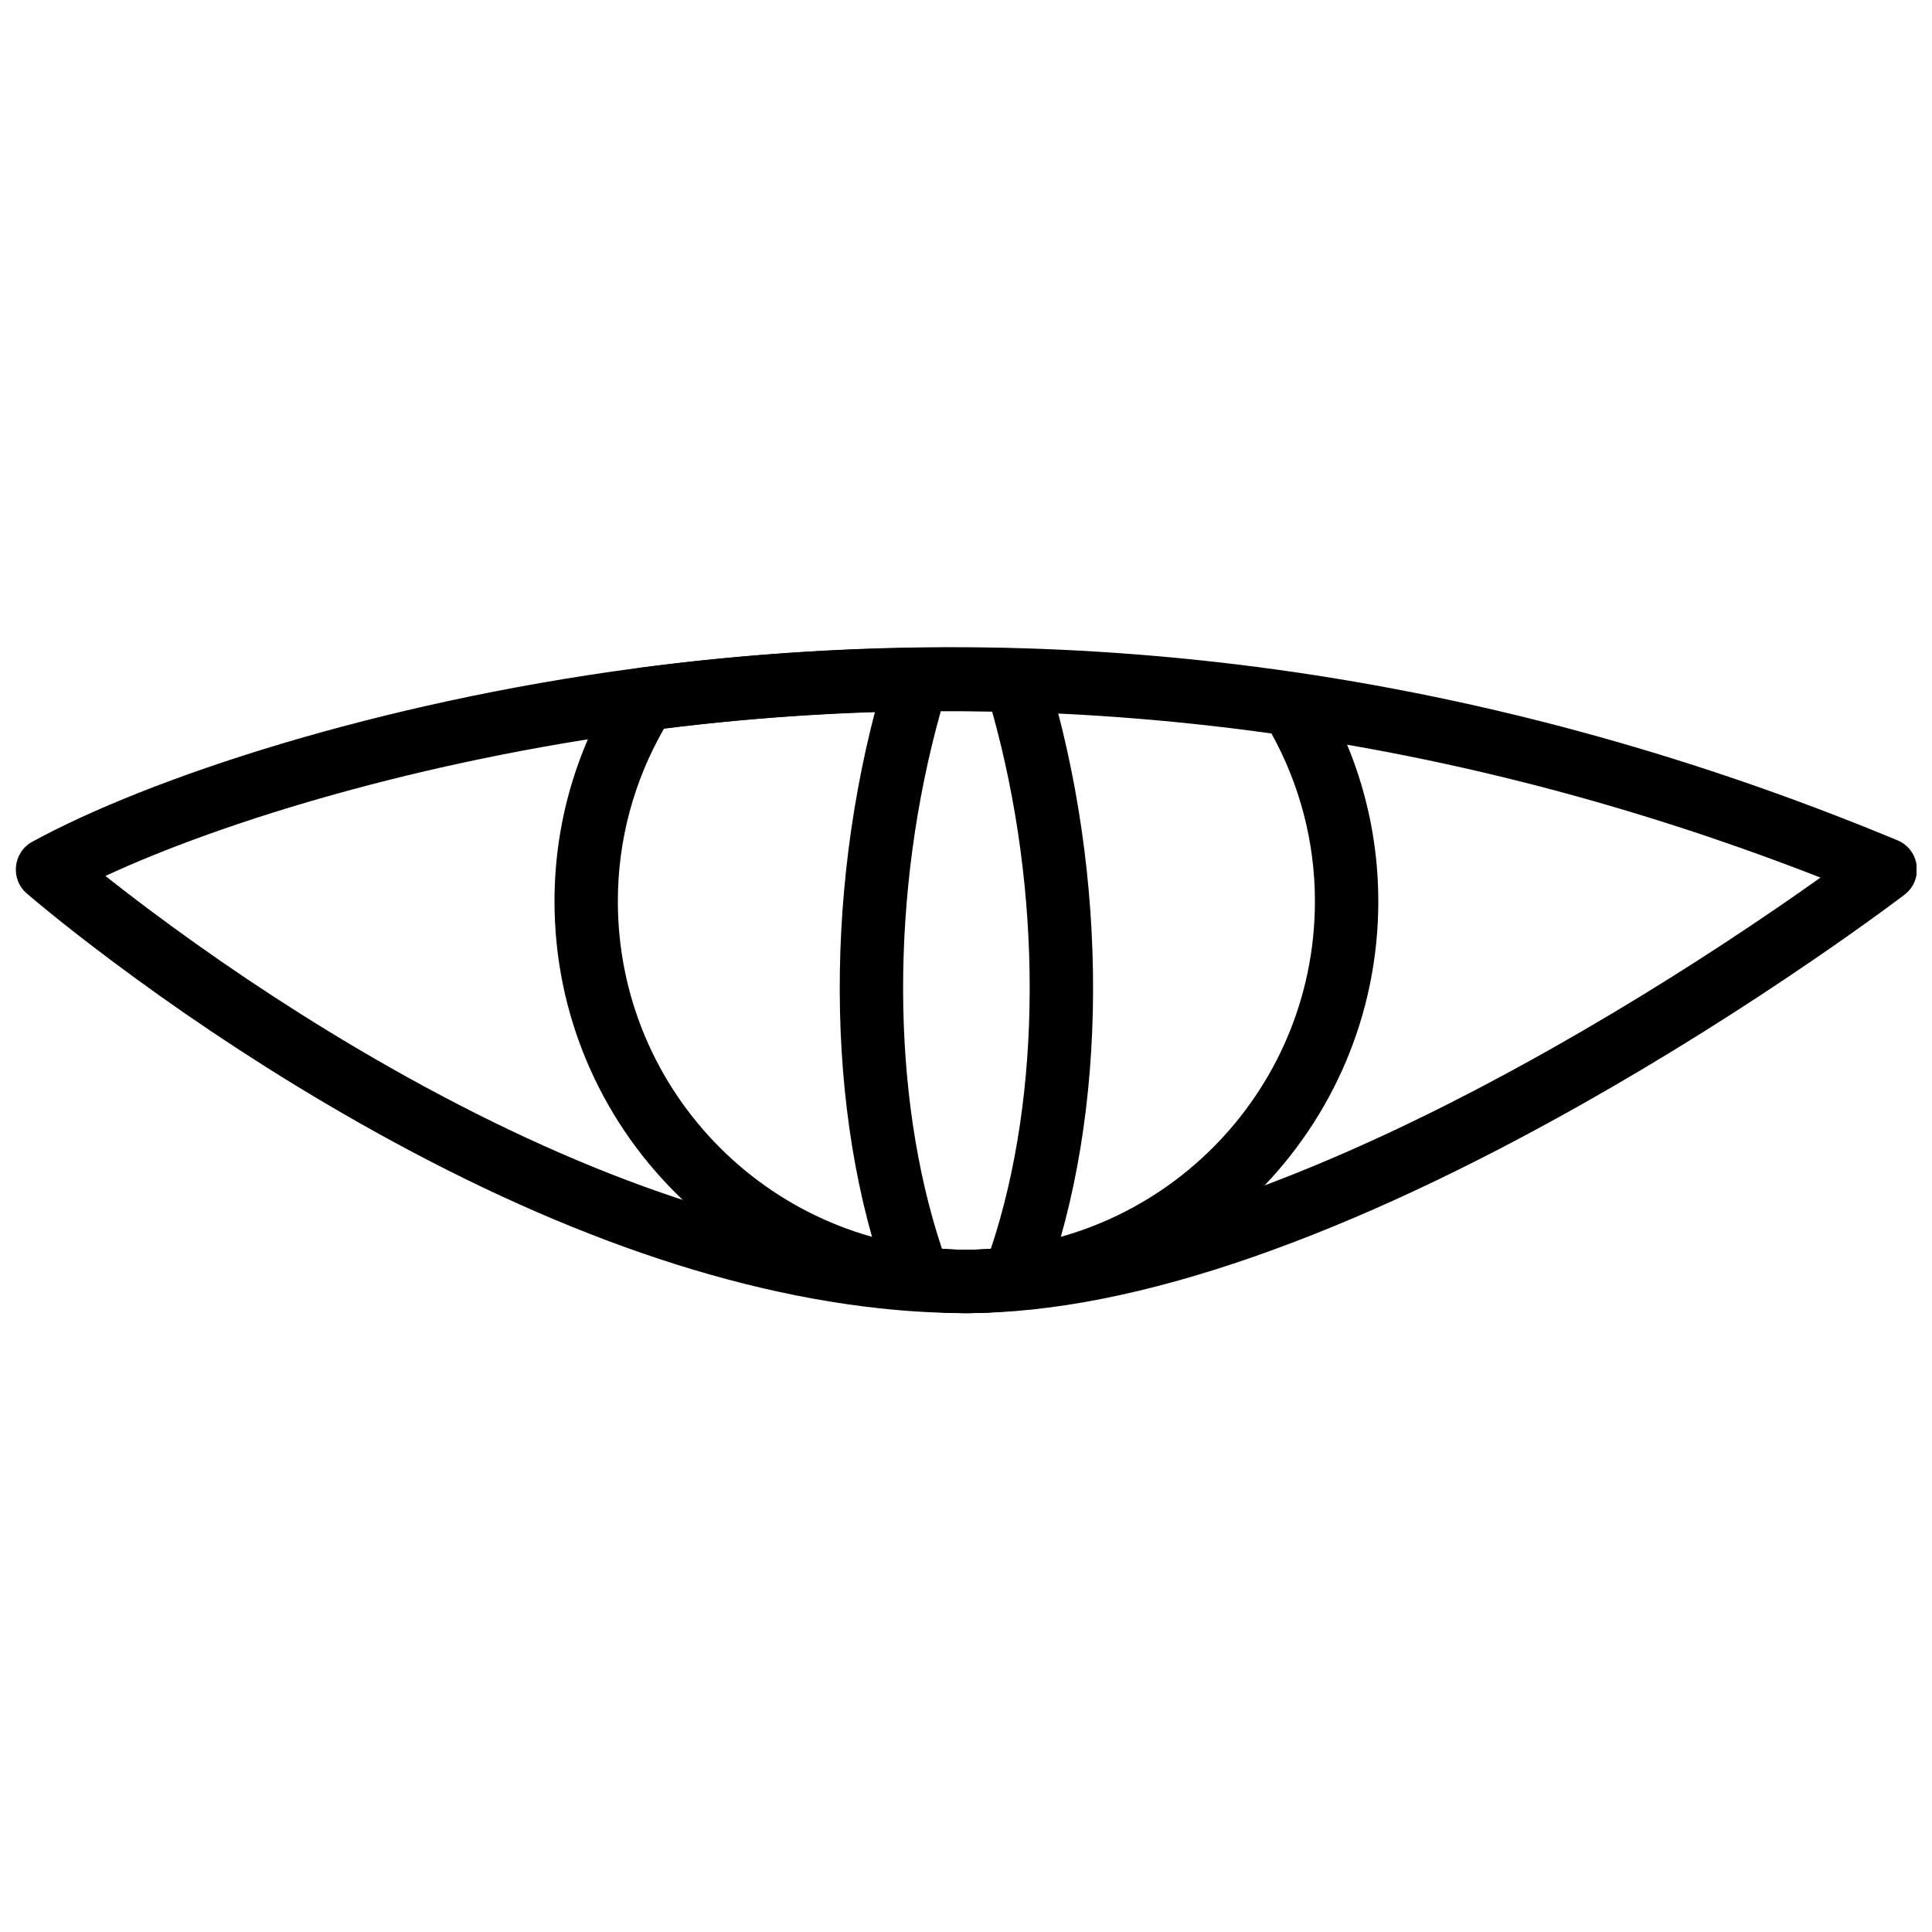
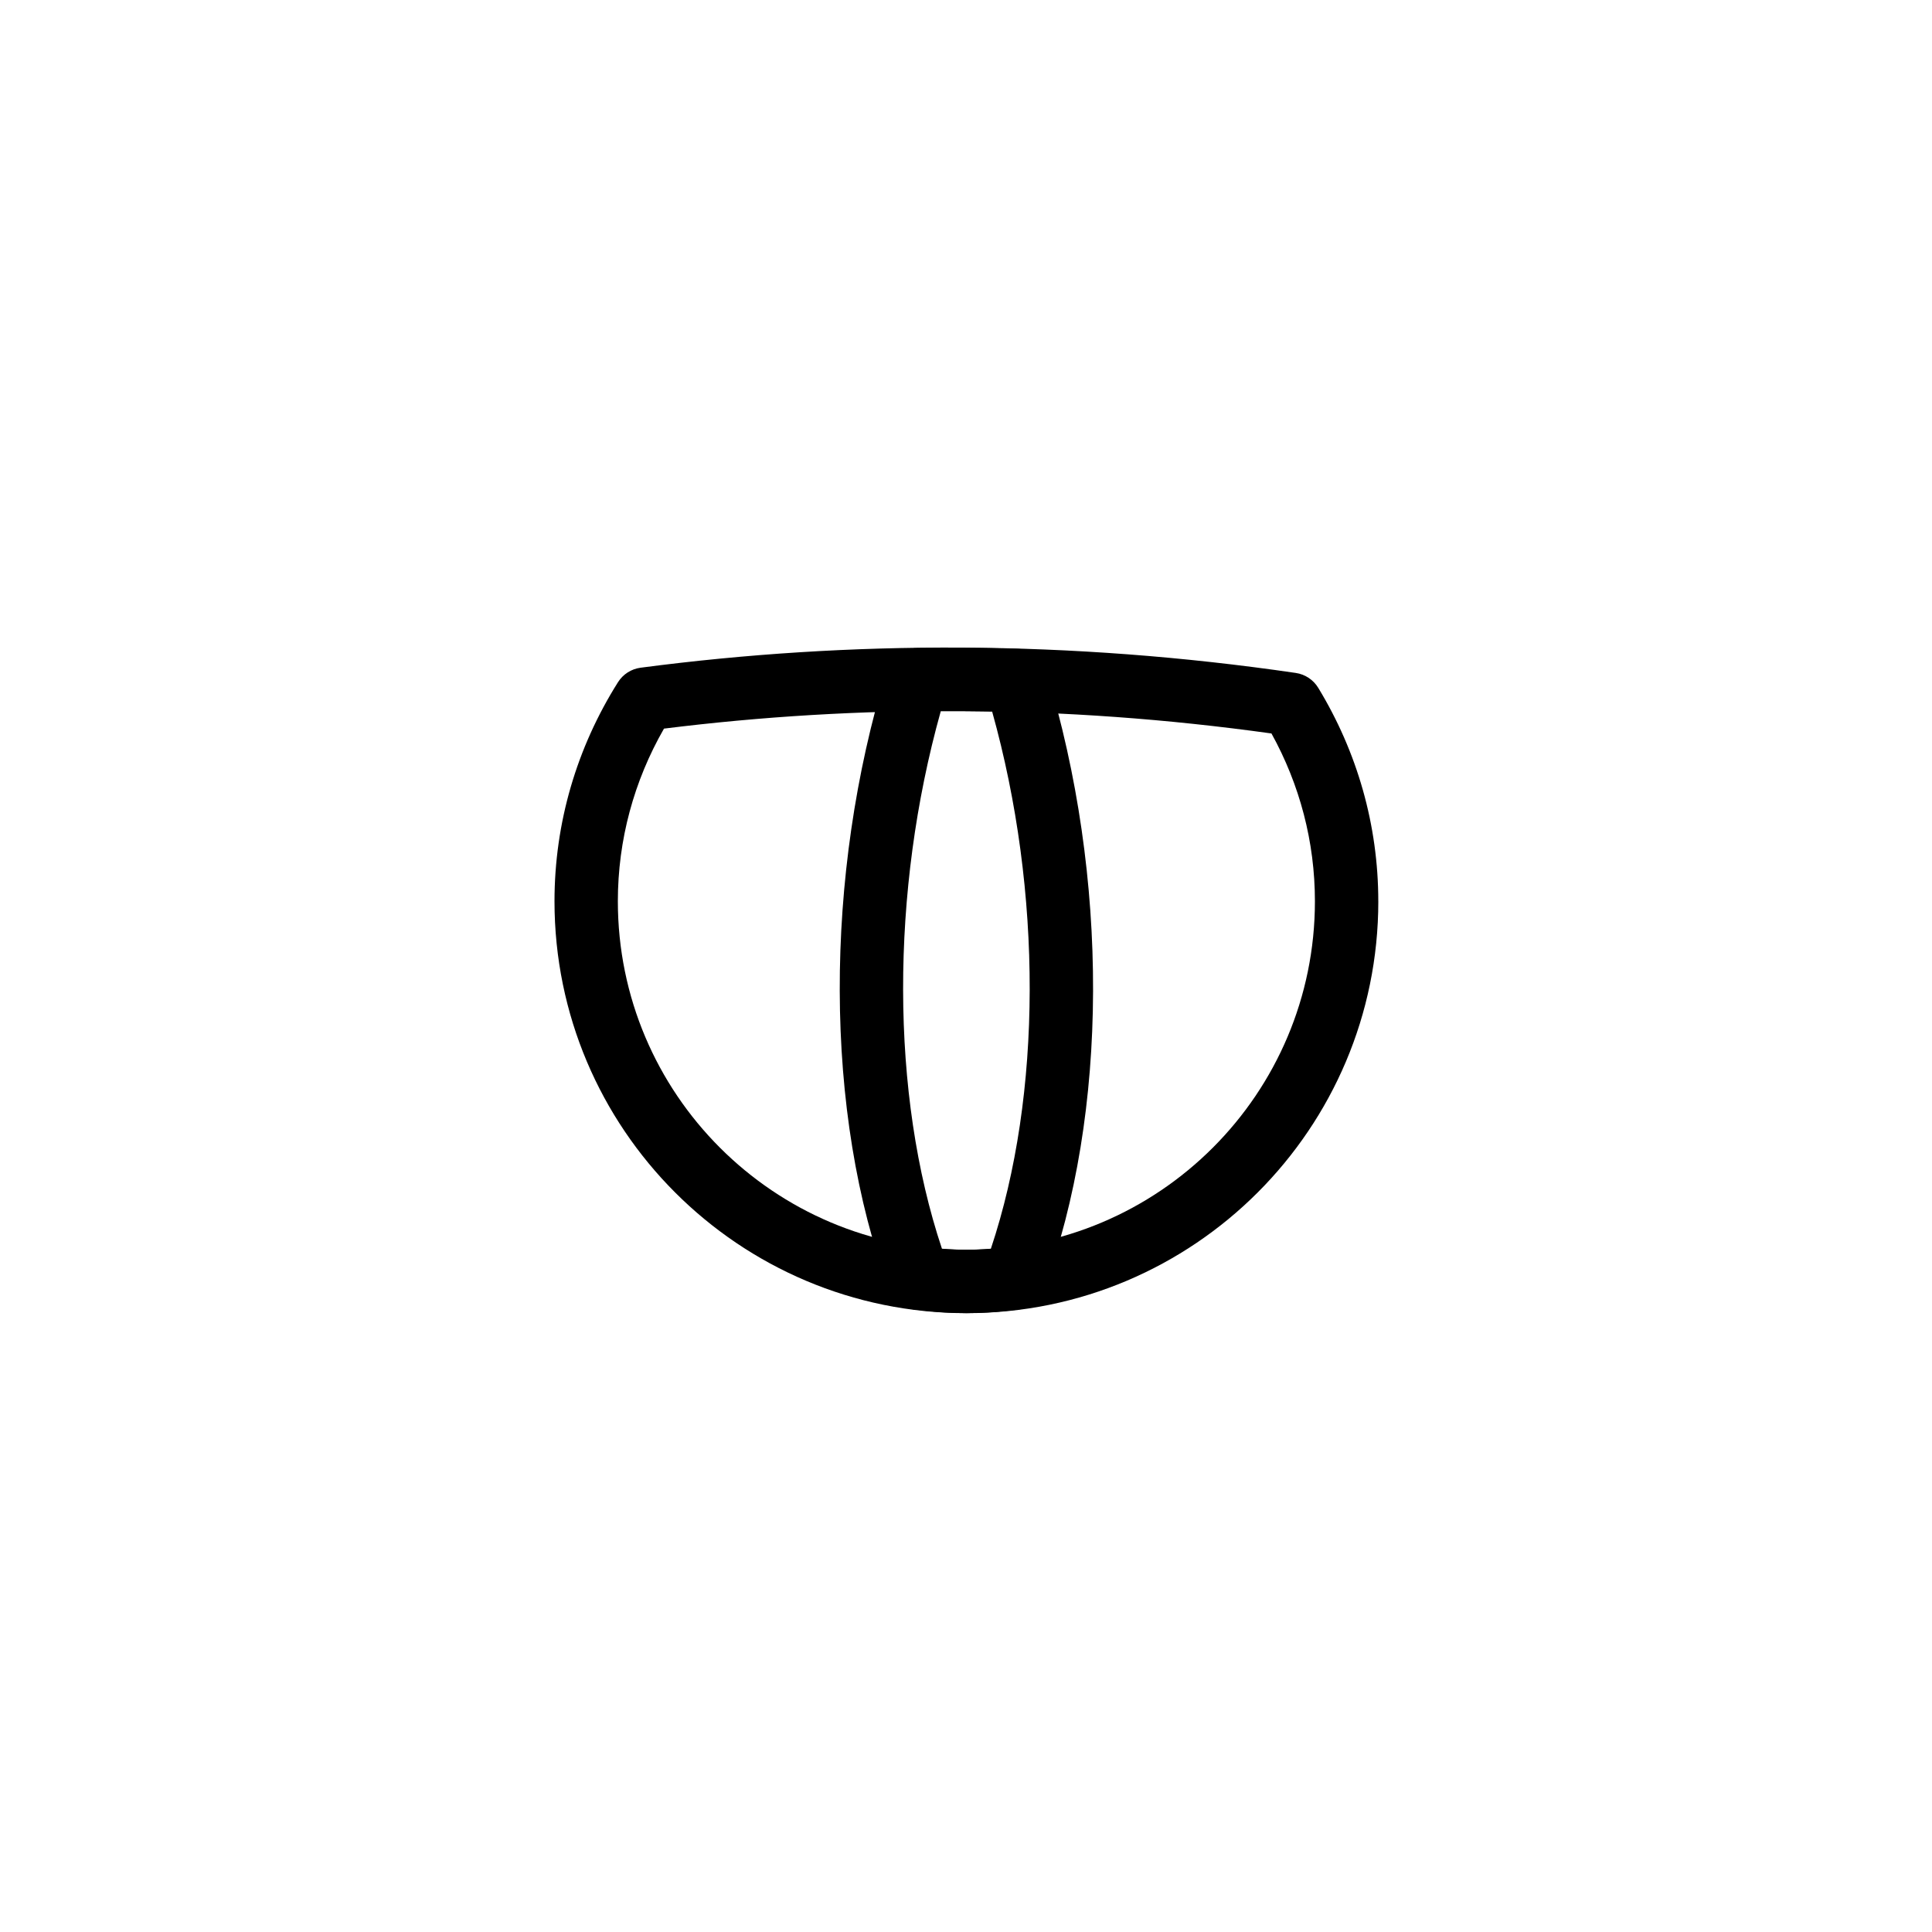
<svg xmlns="http://www.w3.org/2000/svg" width="800px" height="800px" version="1.1" viewBox="144 144 512 512">
  <defs>
    <clipPath id="a">
      <path d="m148.09 315h503.81v177h-503.81z" />
    </clipPath>
  </defs>
  <g clip-path="url(#a)">
-     <path d="m315.2 337.68c99.578-13.207 204.61-2.731 311.25 38.891-3.539 2.519-7.367 5.191-11.457 7.988-18.508 12.664-38.582 25.332-59.48 37.145-29.52 16.684-58.227 30.254-85.125 39.605-26.094 9.07-49.734 13.887-70.281 13.887-6.926 0-13.996-0.395-21.203-1.176-44.254-4.797-92.055-23.688-140.36-52.234-19.922-11.773-38.566-24.395-55.387-37.012-4.059-3.043-7.805-5.934-11.219-8.637 31.43-14.566 83.742-30.562 143.27-38.457zm-162.63 29.383c-5.141 2.809-5.902 9.883-1.477 13.715 1.051 0.91 3.019 2.566 5.844 4.863 4.676 3.797 10.074 8.023 16.133 12.566 17.289 12.969 36.434 25.93 56.922 38.035 50.188 29.656 100.08 49.379 147.1 54.473 7.797 0.844 15.469 1.273 23.012 1.273 22.648 0 48.062-5.176 75.793-14.816 27.957-9.719 57.543-23.703 87.879-40.848 21.348-12.066 41.816-24.984 60.699-37.906 6.613-4.523 12.559-8.727 17.746-12.504 3.133-2.281 5.324-3.918 6.492-4.809 5.133-3.93 4.09-11.945-1.883-14.426-114.27-47.469-227.11-59.801-333.84-45.648-69.457 9.211-129.57 29.188-160.42 46.031z" fill-rule="evenodd" />
-   </g>
+     </g>
  <path d="m509.26 382.84c0-20.16-5.57-39.547-15.914-56.559-1.301-2.137-3.484-3.586-5.961-3.945-59.828-8.75-118.01-8.691-173.61-1.387-2.477 0.324-4.68 1.738-6.008 3.852-10.922 17.328-16.82 37.27-16.82 58.039 0 60.281 48.875 109.16 109.16 109.16 60.281 0 109.16-48.875 109.16-109.16zm-28.309-44.461c7.508 13.574 11.516 28.734 11.516 44.461 0 51.008-41.355 92.363-92.363 92.363-51.008 0-92.367-41.355-92.367-92.363 0-16.246 4.266-31.879 12.227-45.75 51.66-6.441 105.58-6.449 160.99 1.289z" fill-rule="evenodd" />
  <path d="m378.98 321.7c-16.699 54.469-16.676 117.33 0.617 163.94 1.086 2.934 3.719 5.019 6.824 5.41 4.965 0.625 9.355 0.945 13.684 0.945 4.328 0 8.715-0.32 13.688-0.945 3.109-0.391 5.742-2.477 6.832-5.41 17.266-46.559 17.312-109.34 0.668-163.77-1.055-3.445-4.184-5.832-7.785-5.938-8.582-0.25-17.312-0.297-26.617-0.172-3.644 0.051-6.844 2.449-7.91 5.938zm27.949 10.879c13.352 47.742 13.297 101.54-0.336 142.34-2.277 0.184-4.41 0.277-6.488 0.277-2.078 0-4.207-0.094-6.481-0.277-13.648-40.82-13.688-94.656-0.312-142.43 4.652-0.023 9.172 0.004 13.617 0.082z" fill-rule="evenodd" />
</svg>